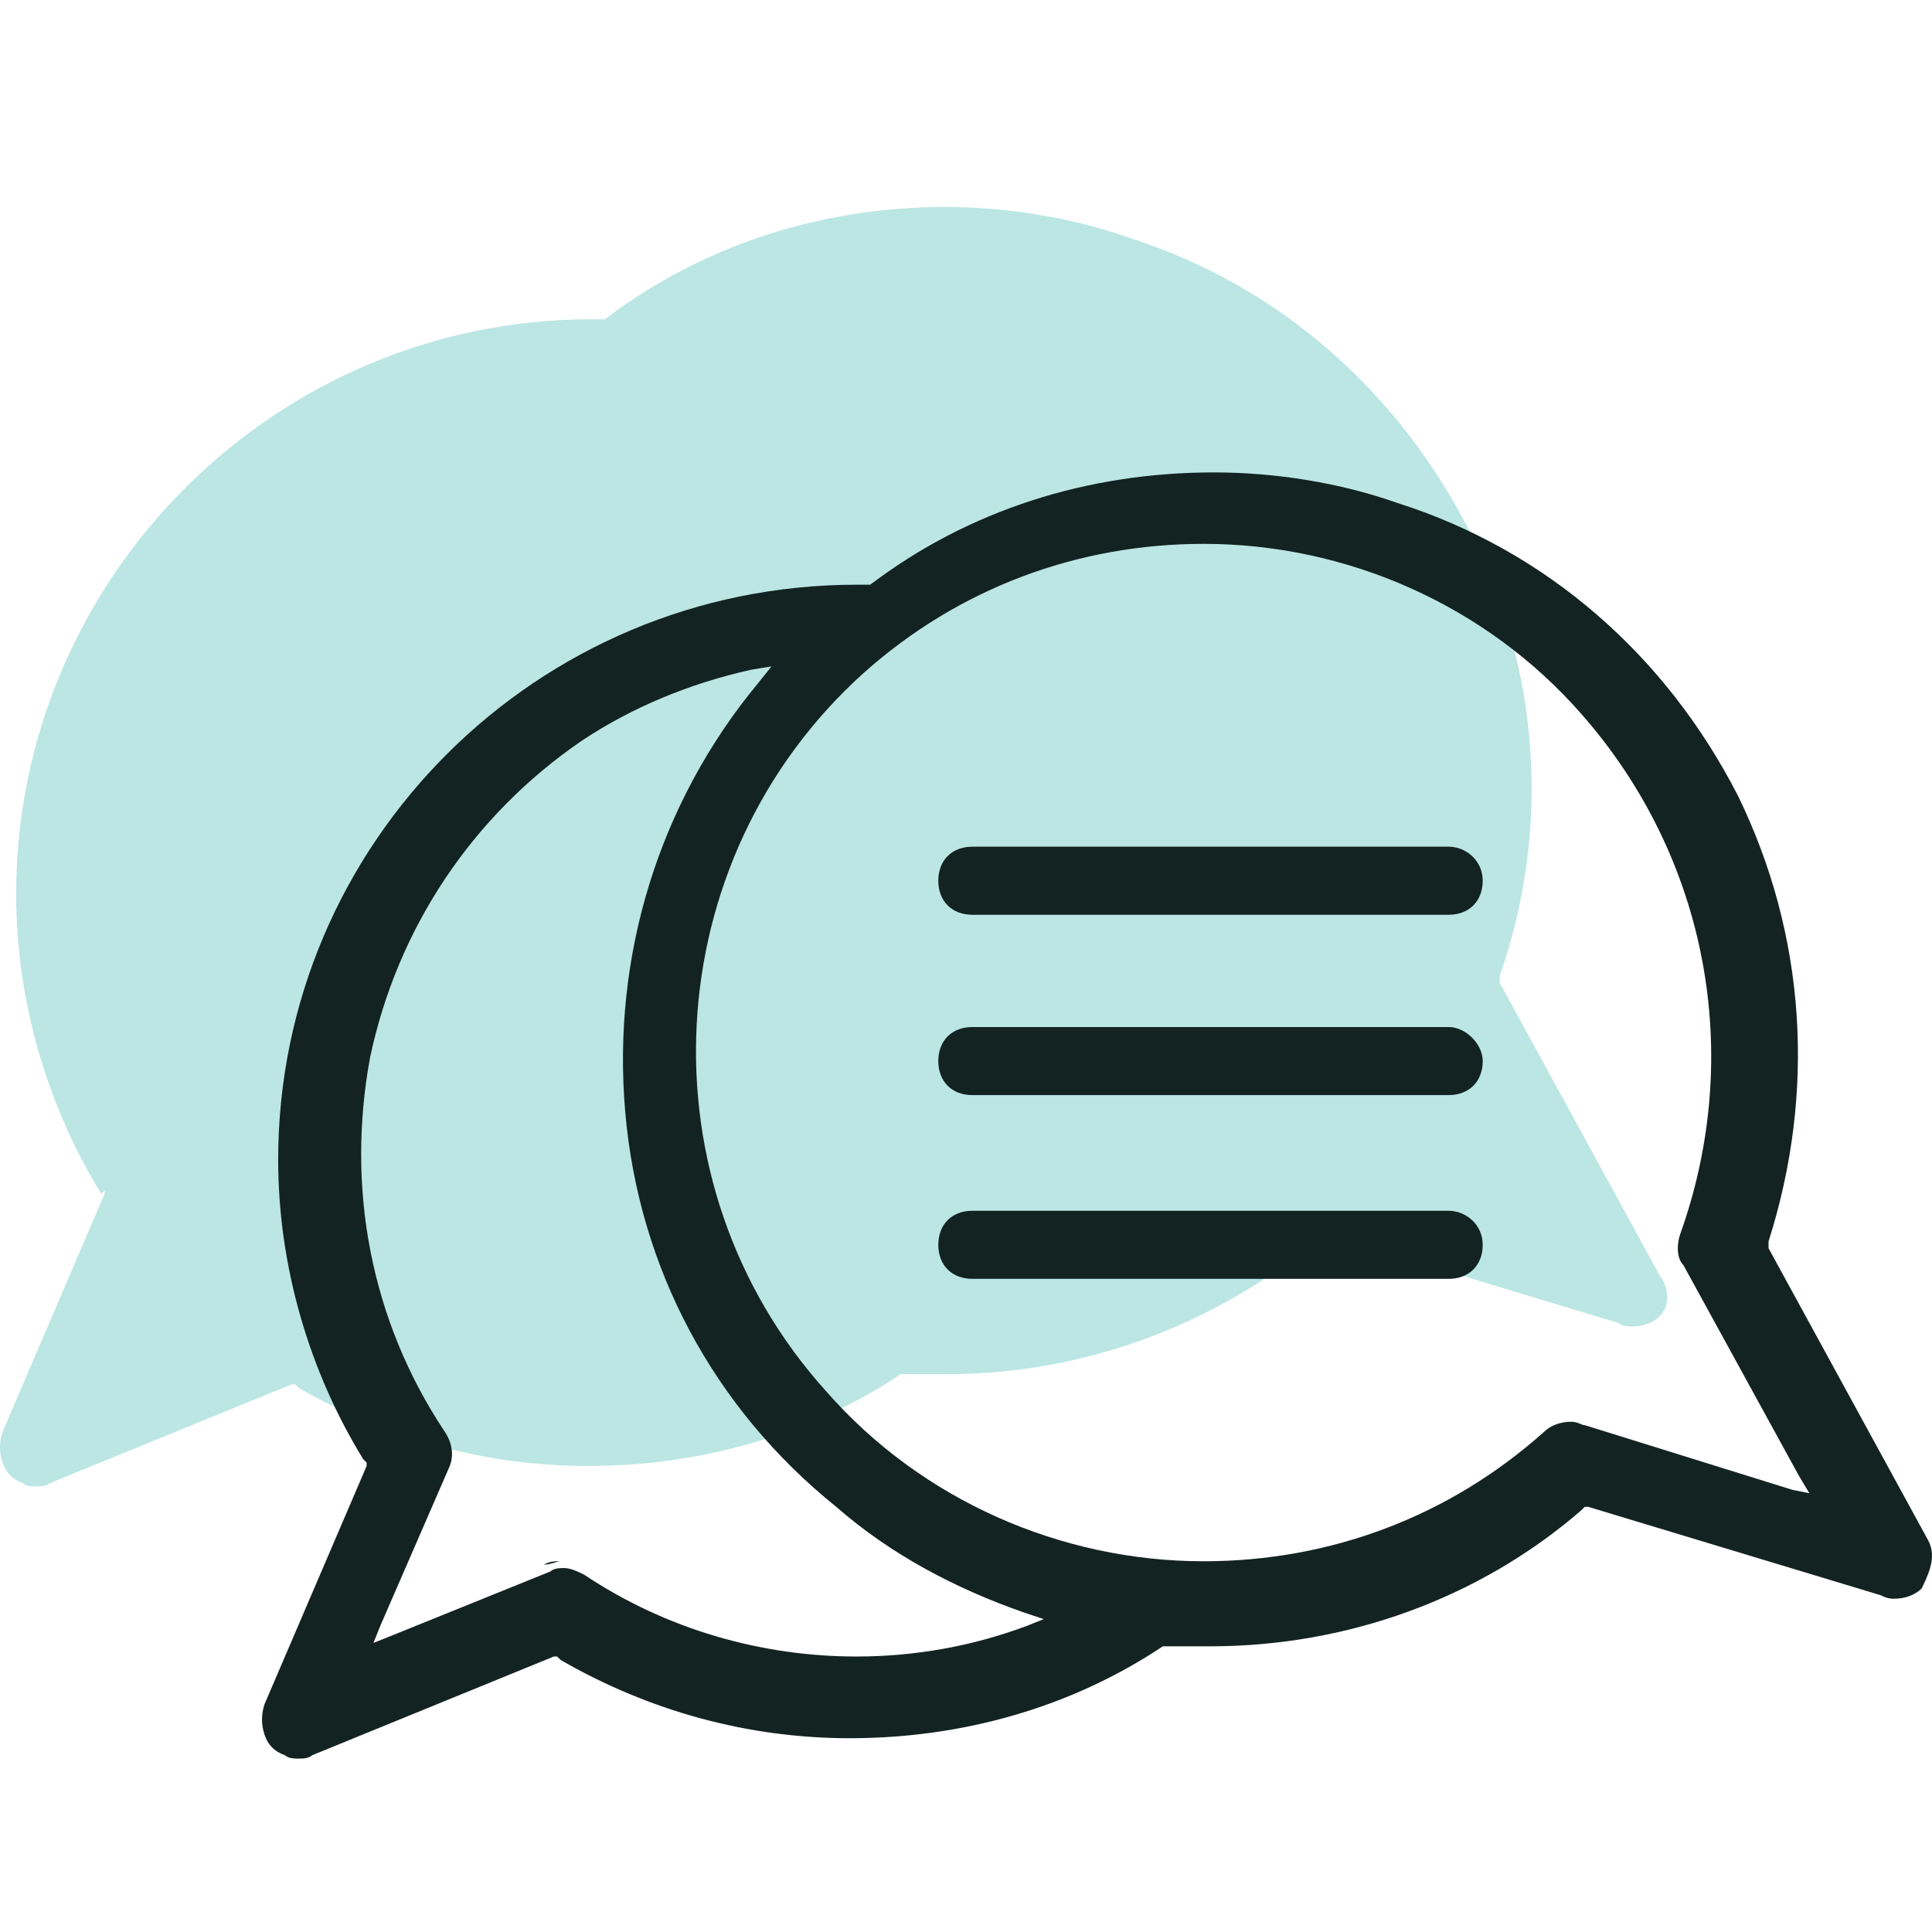
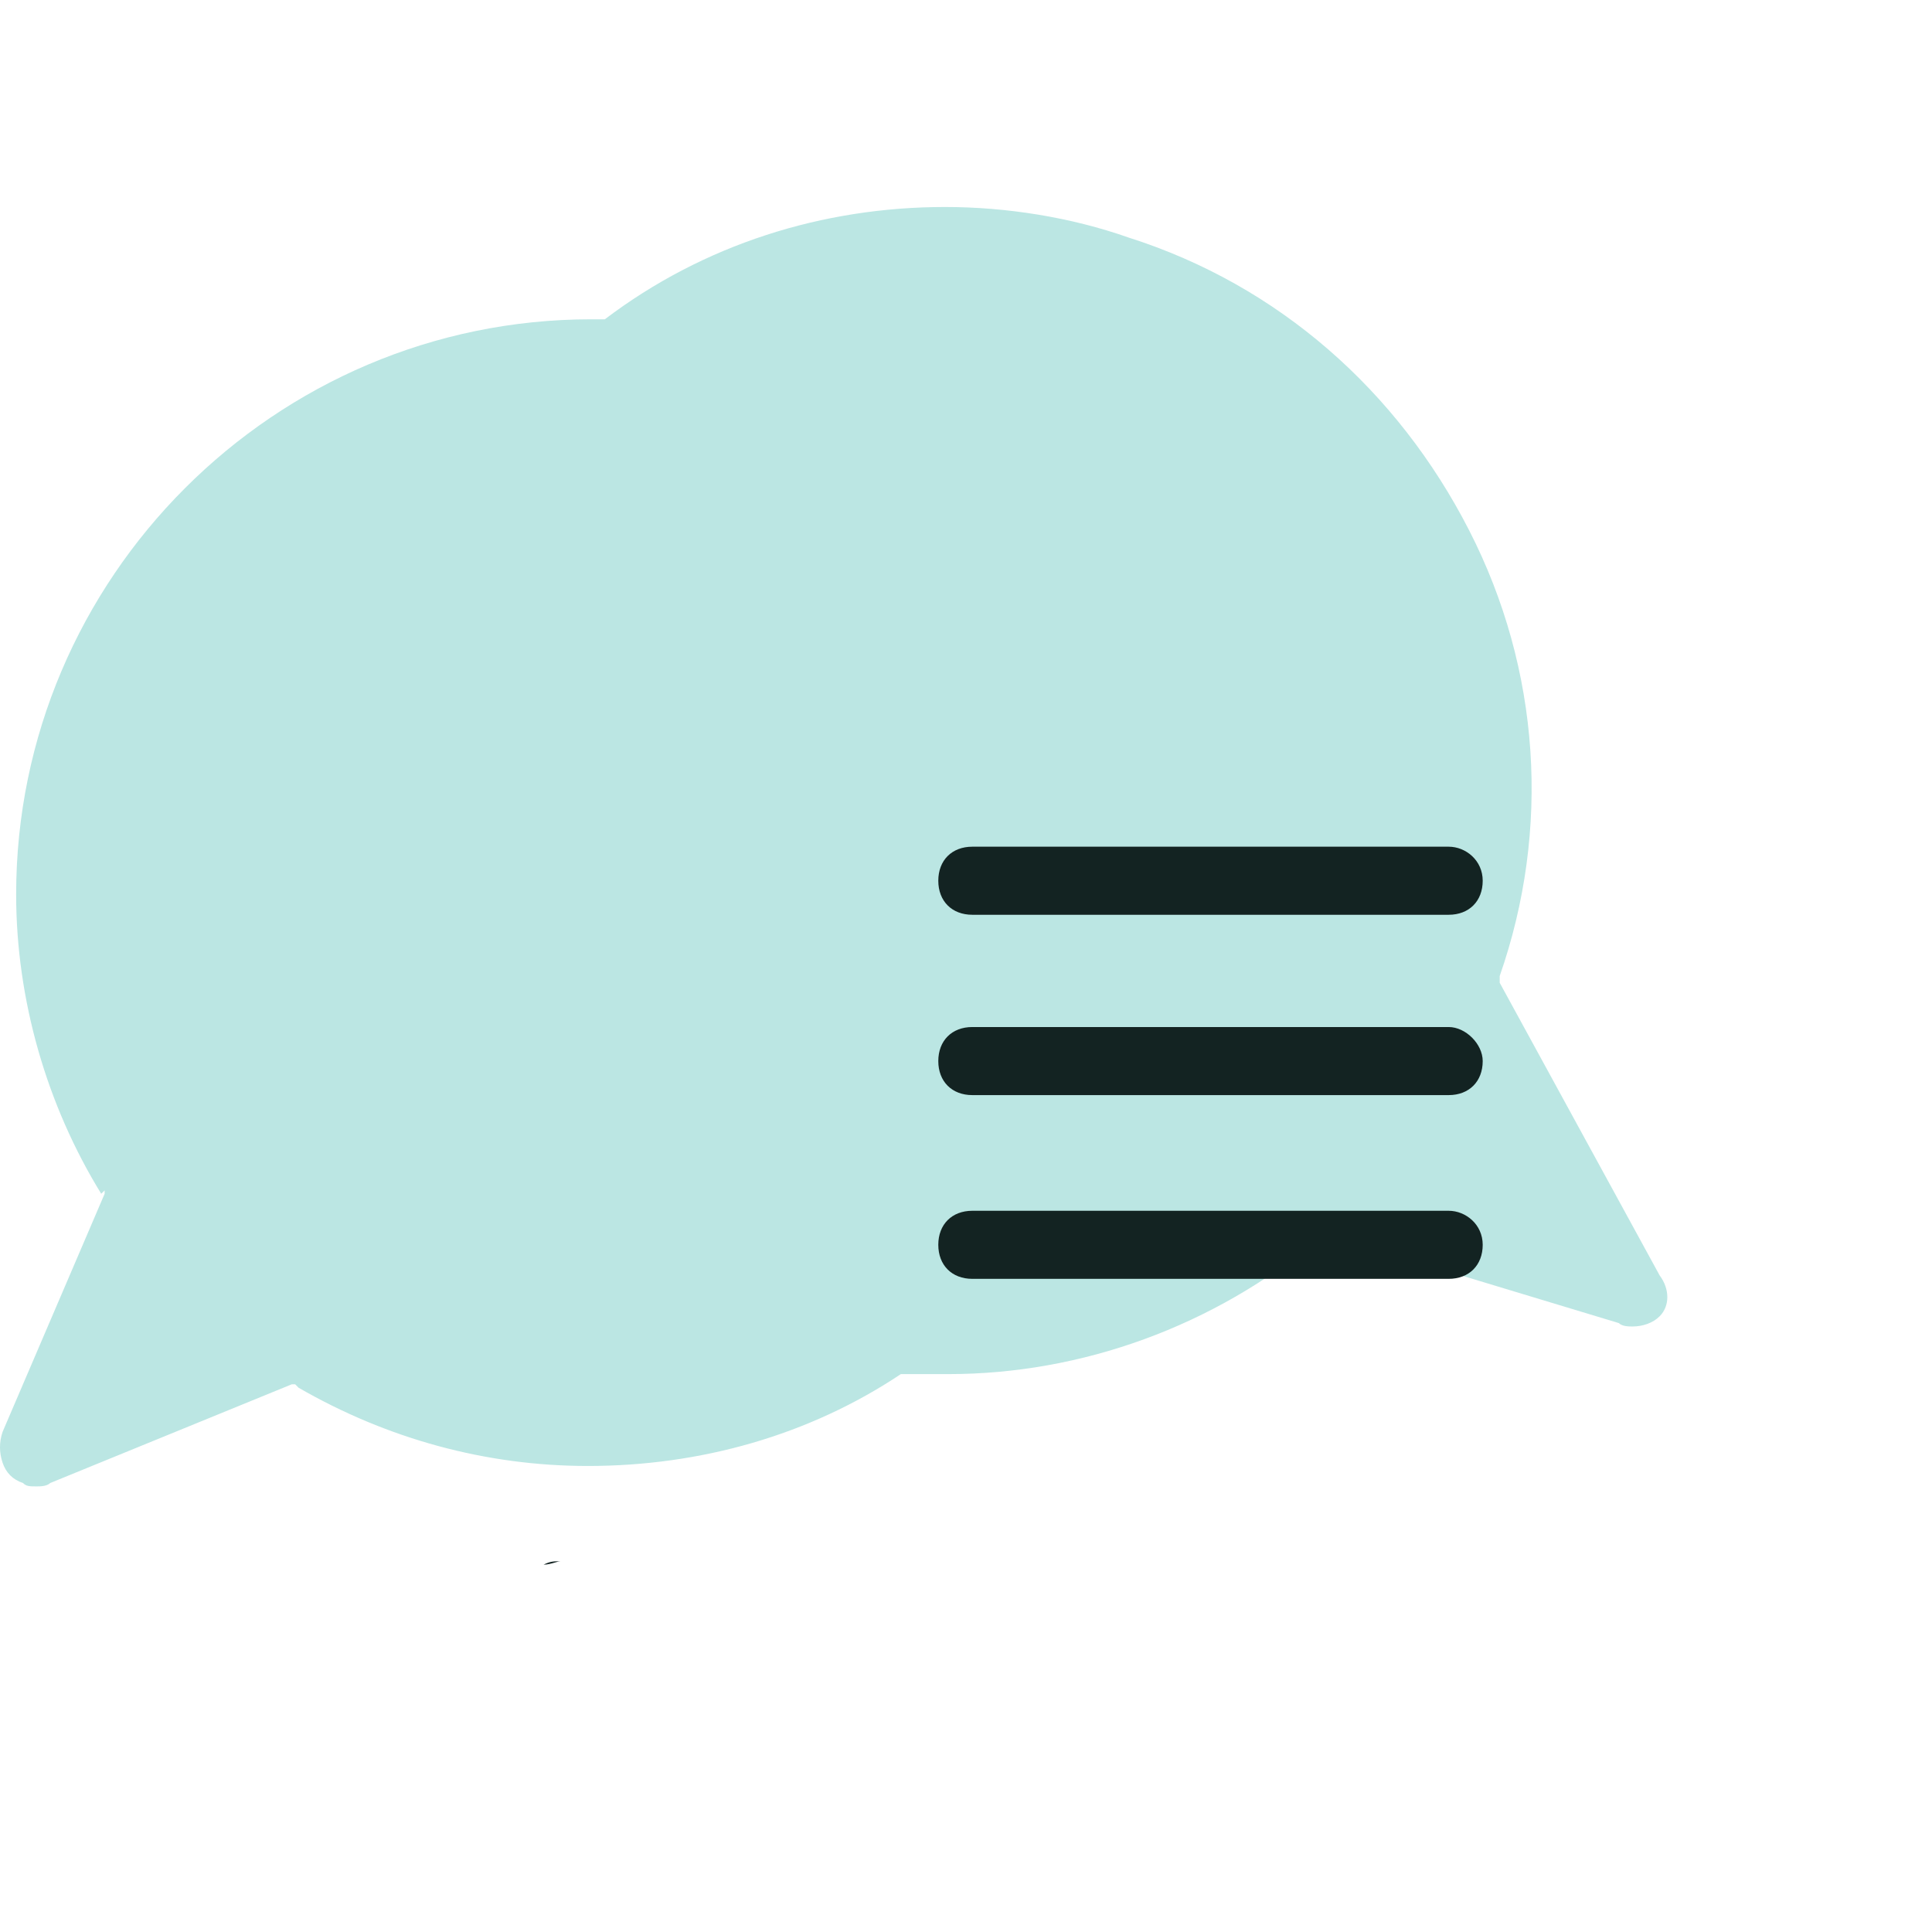
<svg xmlns="http://www.w3.org/2000/svg" width="56" height="56" viewBox="0 0 56 56" fill="none">
  <g clip-path="url(#clip0_494_2480)">
    <path d="M48.106 38.153C47.908 38.35 47.613 38.449 47.317 38.449C47.218 38.449 47.021 38.449 46.922 38.35L38.44 35.786H38.342L38.243 35.884C35.185 38.449 31.339 39.829 27.492 39.829H26.21H26.112C23.449 41.605 20.293 42.492 17.038 42.492C14.079 42.492 11.219 41.703 8.655 40.224L8.556 40.125H8.457L1.455 42.986C1.356 43.084 1.159 43.084 1.06 43.084C0.863 43.084 0.764 43.084 0.666 42.986C0.37 42.887 0.173 42.69 0.074 42.394C-0.025 42.098 -0.025 41.802 0.074 41.506L3.033 34.602V34.504L2.934 34.602C1.356 32.038 0.468 28.98 0.468 25.923C0.468 16.75 7.964 9.255 17.137 9.255H17.433H17.531C20.391 7.085 23.843 6 27.394 6C29.169 6 31.043 6.296 32.72 6.888C37.059 8.268 40.511 11.326 42.583 15.37C44.654 19.413 44.95 24.049 43.47 28.29V28.389V28.487L48.106 36.969C48.402 37.364 48.402 37.857 48.106 38.153Z" fill="#BBE6E3" />
    <path d="M16.249 45.254C16.052 45.254 15.953 45.254 15.756 45.352C15.871 45.352 15.987 45.319 16.082 45.291C16.15 45.271 16.208 45.254 16.249 45.254Z" fill="#132322" />
    <path d="M41.991 35.095H28.183C27.591 35.095 27.197 35.49 27.197 36.081C27.197 36.673 27.591 37.068 28.183 37.068H41.991C42.583 37.068 42.977 36.673 42.977 36.081C42.977 35.49 42.484 35.095 41.991 35.095Z" fill="#132322" />
    <path d="M41.991 24.542H28.183C27.591 24.542 27.197 24.936 27.197 25.528C27.197 26.12 27.591 26.515 28.183 26.515H41.991C42.583 26.515 42.977 26.12 42.977 25.528C42.977 24.936 42.484 24.542 41.991 24.542Z" fill="#132322" />
    <path d="M28.183 29.769H41.991C42.484 29.769 42.977 30.262 42.977 30.756C42.977 31.347 42.583 31.742 41.991 31.742H28.183C27.591 31.742 27.197 31.347 27.197 30.756C27.197 30.164 27.591 29.769 28.183 29.769Z" fill="#132322" />
-     <path fill-rule="evenodd" clip-rule="evenodd" d="M55.897 44.662L51.262 36.18V35.983C52.642 31.643 52.347 27.106 50.374 23.062C48.303 19.019 44.851 15.961 40.511 14.581C38.835 13.989 36.961 13.693 35.185 13.693C31.536 13.693 28.084 14.778 25.224 16.948H24.829C15.558 16.948 8.063 24.443 8.063 33.616C8.063 36.673 8.95 39.731 10.528 42.295L10.627 42.394V42.492L7.668 49.396C7.57 49.692 7.57 49.988 7.668 50.284C7.767 50.58 7.964 50.777 8.26 50.876C8.359 50.974 8.556 50.974 8.654 50.974C8.753 50.974 8.95 50.974 9.049 50.876L16.052 48.015H16.15L16.249 48.114C18.813 49.593 21.673 50.383 24.632 50.383C27.887 50.383 31.043 49.495 33.706 47.719H35.087C39.032 47.719 42.878 46.339 45.837 43.774L45.936 43.676H46.035L54.517 46.24C54.714 46.339 54.812 46.339 54.911 46.339C55.207 46.339 55.503 46.24 55.7 46.043C55.996 45.451 56.094 45.056 55.897 44.662ZM29.761 47.128C28.183 47.719 26.506 48.015 24.829 48.015C22.068 48.015 19.306 47.226 16.939 45.648C16.742 45.55 16.545 45.451 16.348 45.451C16.249 45.451 16.052 45.451 15.953 45.55L11.317 47.424L10.824 47.621L11.022 47.128L12.994 42.591C13.191 42.196 13.093 41.802 12.896 41.506C10.726 38.251 10.035 34.405 10.726 30.657C11.515 26.909 13.684 23.654 16.841 21.485C18.32 20.498 19.997 19.808 21.772 19.413L22.364 19.315L21.969 19.808C19.109 23.26 17.728 27.698 18.123 32.235C18.517 36.772 20.687 40.816 24.238 43.676C25.816 45.056 27.69 46.043 29.662 46.733L30.254 46.931L29.761 47.128ZM51.952 43.183L45.936 41.309C45.895 41.309 45.854 41.292 45.806 41.272C45.739 41.244 45.657 41.21 45.541 41.21C45.245 41.21 44.95 41.309 44.752 41.506C41.991 43.972 38.539 45.254 34.889 45.254C30.747 45.254 26.703 43.478 23.942 40.322C18.517 34.306 19.01 24.936 25.027 19.512C27.788 17.046 31.24 15.764 34.889 15.764C39.032 15.764 43.076 17.539 45.837 20.695C49.486 24.838 50.571 30.558 48.697 35.785C48.599 36.081 48.599 36.476 48.796 36.673L52.149 42.788L52.445 43.281L51.952 43.183Z" fill="#132322" />
  </g>
  <defs>
    <clipPath id="clip0_494_2480">
      <rect width="56" height="56" fill="white" />
    </clipPath>
  </defs>
</svg>